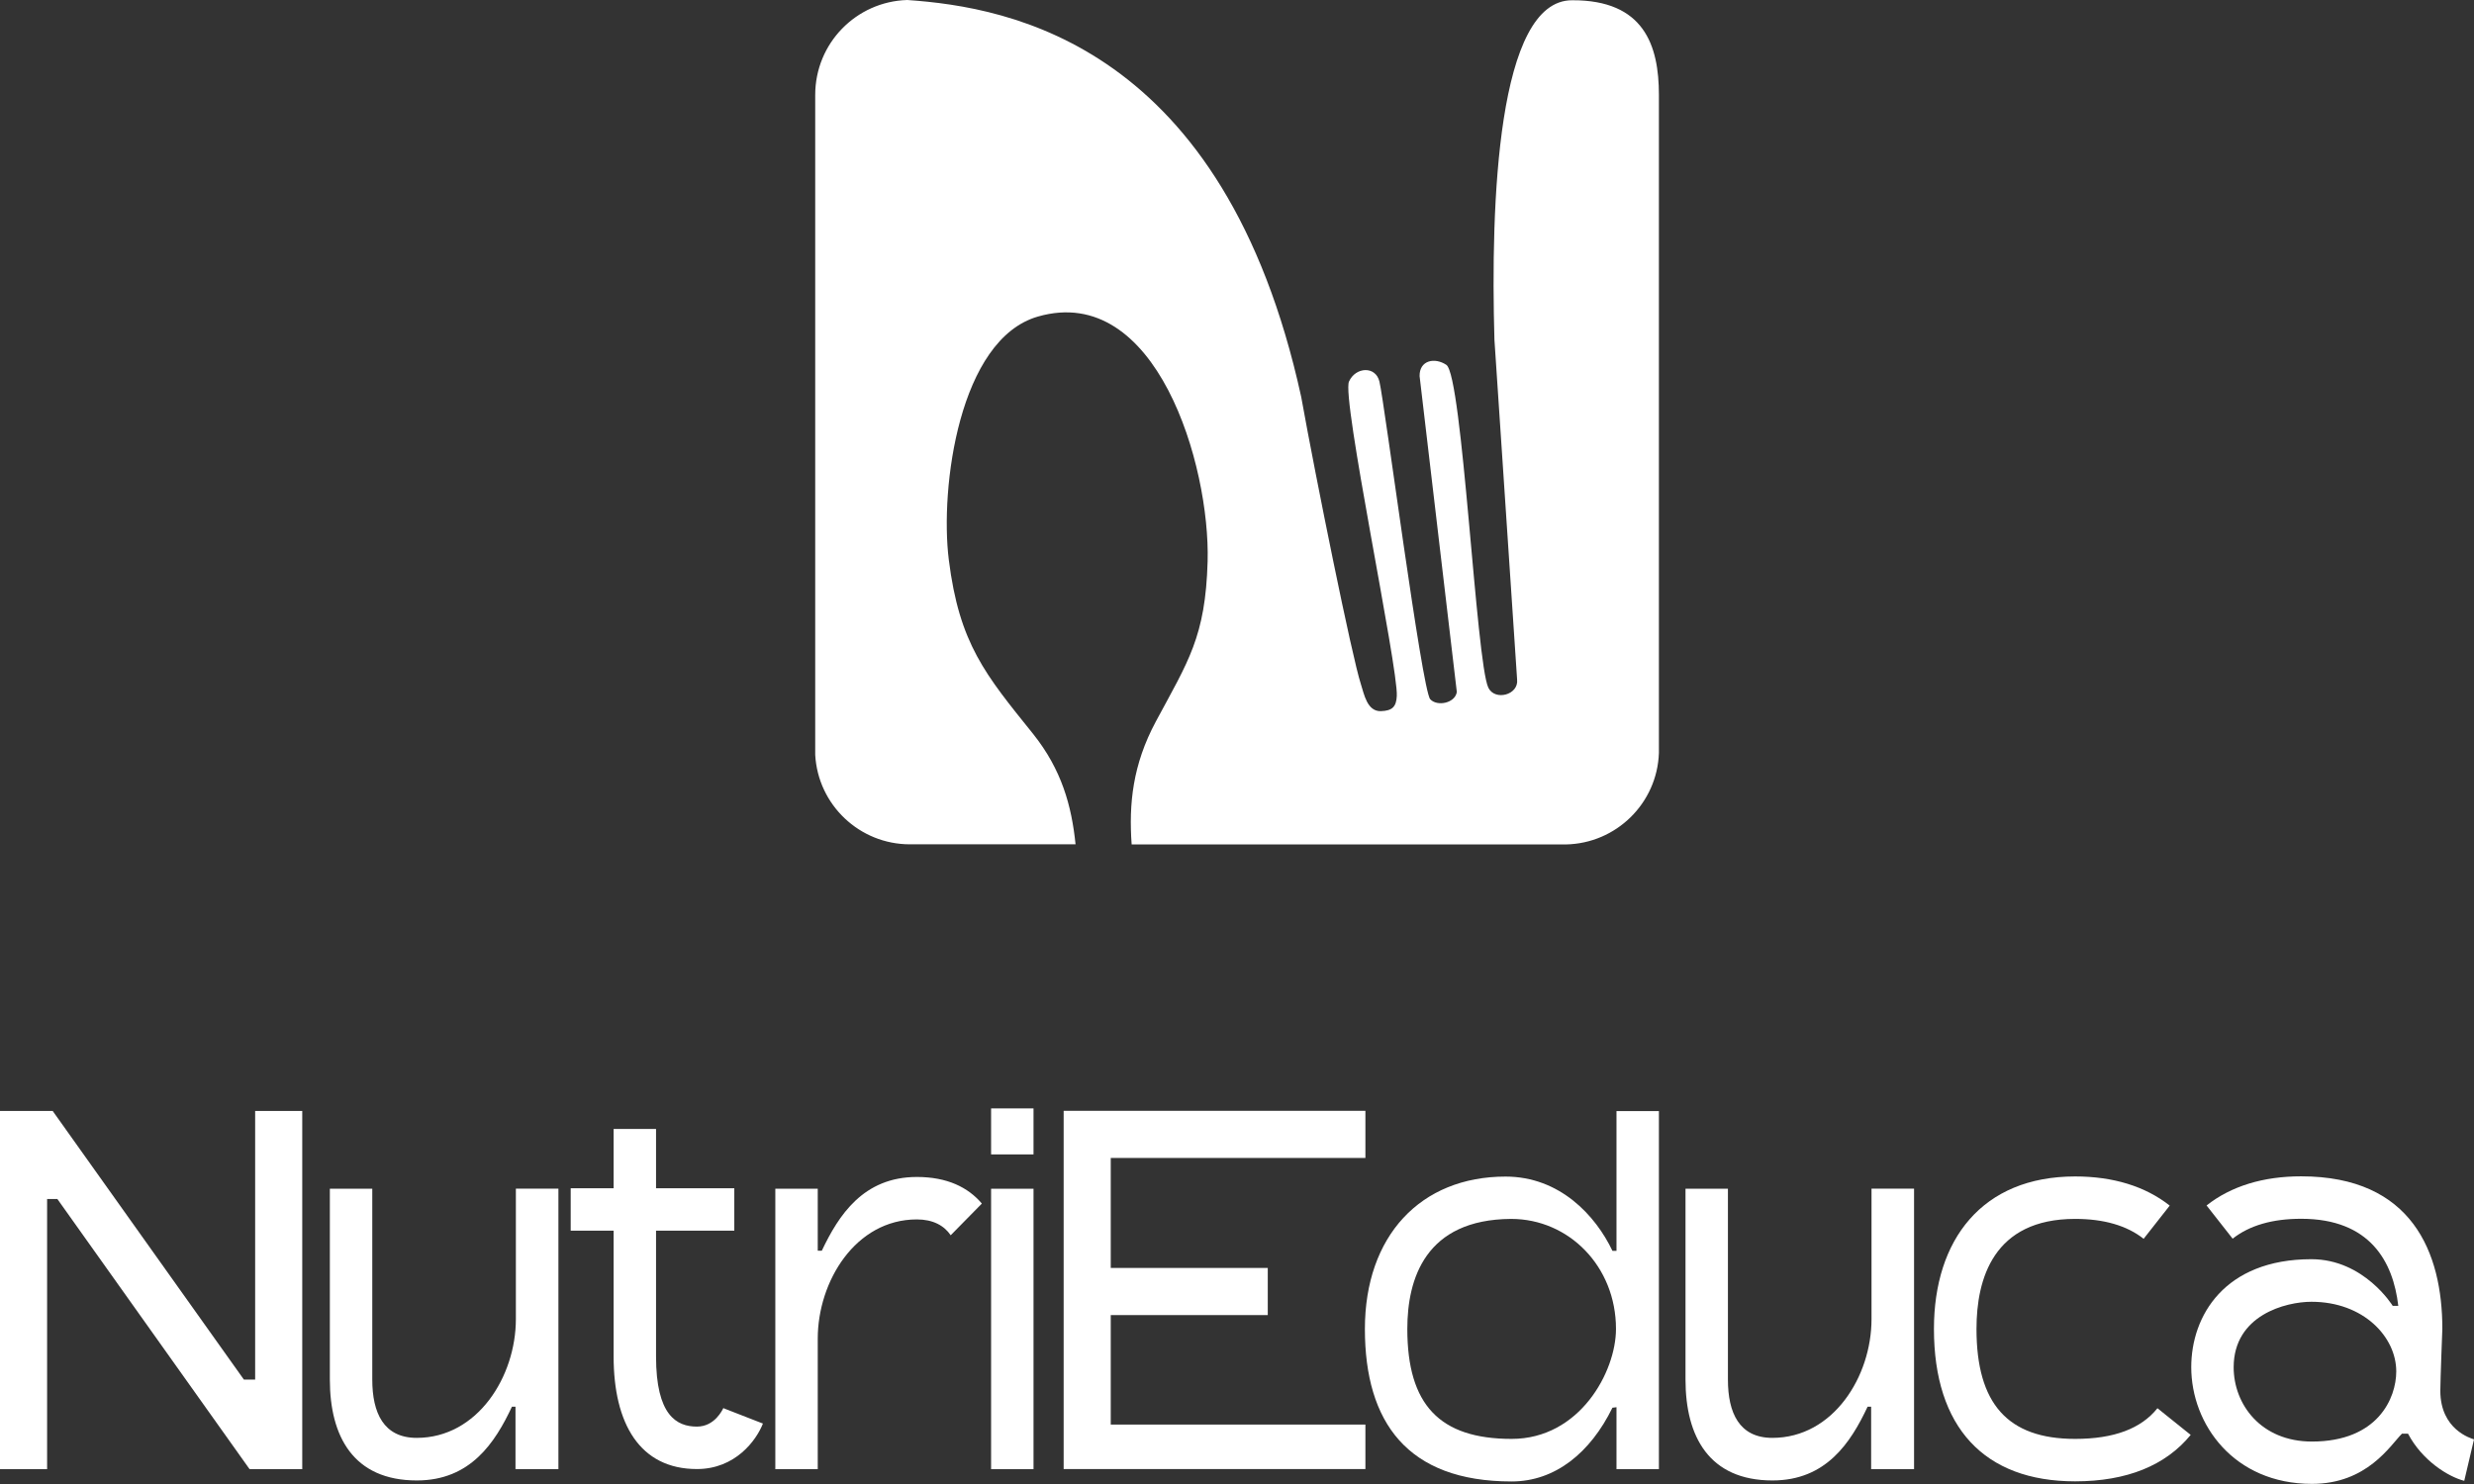
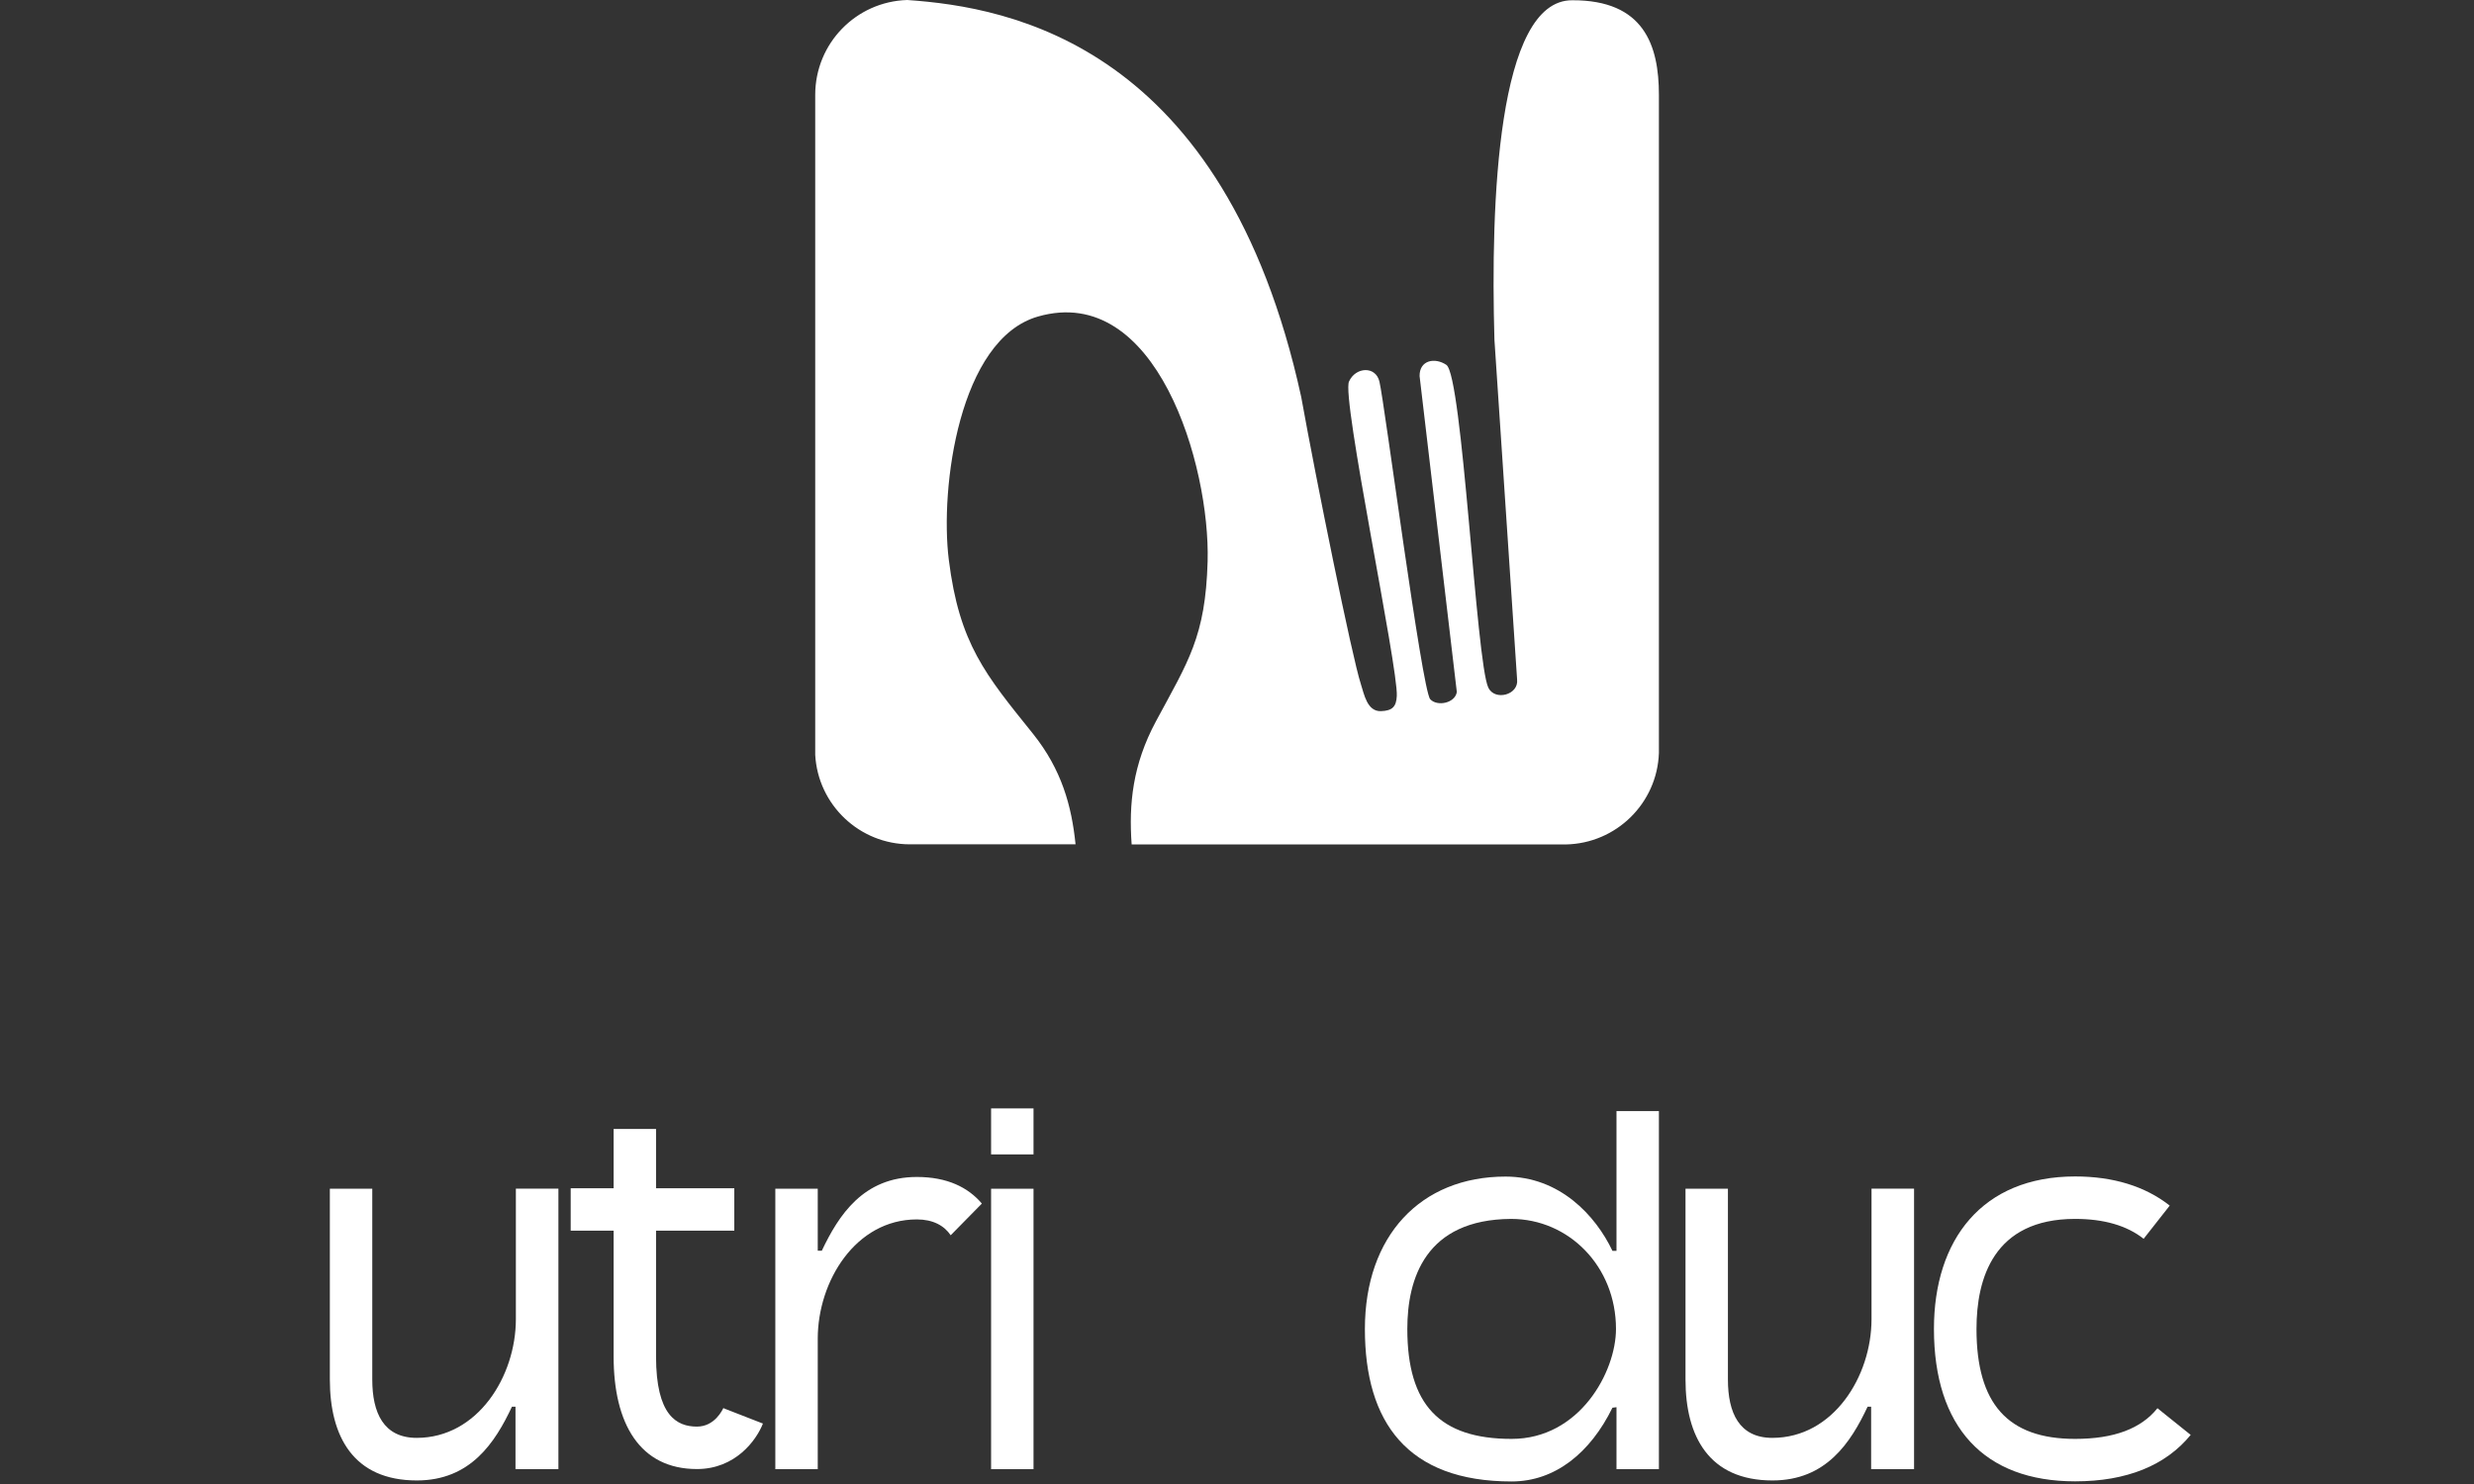
<svg xmlns="http://www.w3.org/2000/svg" width="240" height="144" viewBox="0 0 240 144" fill="none">
  <rect x="0" y="0" width="240" height="144" fill="#333333" stroke="none" />
  <g clip-path="url(#clip0_20_89)">
-     <path d="M29.321 107.8V142.561H24.211L5.565 116.346H4.57V142.561H0V107.8H5.11L23.659 133.868H24.752V107.8H29.321Z" fill="white" />
    <path d="M54.171 115.35V142.562H50.007V136.5H49.663C48.029 139.979 45.646 143.656 40.438 143.656C34.284 143.656 31.999 139.389 31.999 133.868V115.35H36.114V133.868C36.114 137.09 37.208 139.524 40.426 139.524C46.334 139.524 50.044 133.561 50.044 128.003V115.338H54.159L54.171 115.35Z" fill="white" />
    <path d="M74.01 138.135C73.371 139.77 71.332 142.549 67.61 142.549C62.057 142.549 59.527 138.135 59.527 131.63V119.42H55.363V115.301H59.527V109.546H63.642V115.301H71.234V119.42H63.642V131.63C63.642 137.336 65.632 138.43 67.61 138.43C69.342 138.43 70.091 136.795 70.189 136.598V136.647L74.01 138.135Z" fill="white" />
    <path d="M95.248 116.789L92.226 119.863C91.588 118.916 90.494 118.326 88.947 118.326C82.989 118.326 79.329 124.339 79.329 129.896V142.561H75.213V115.35H79.329V121.363H79.722C81.355 117.932 83.738 114.207 88.947 114.207C91.87 114.207 93.909 115.203 95.248 116.789Z" fill="white" />
    <path d="M96.145 112.018V107.554H100.26V112.018H96.145ZM96.145 142.561V115.35H100.26V142.561H96.145Z" fill="white" />
-     <path d="M107.753 112.362V123.035H122.985V127.609H107.753V138.233H132.456V142.549H103.184V107.788H132.456V112.362H107.753Z" fill="white" />
    <path d="M160.929 107.8V142.561H156.814V136.549L156.421 136.598C154.284 140.963 150.869 143.754 146.643 143.754C136.522 143.754 132.407 138 132.407 128.962C132.407 119.924 137.811 114.17 146.054 114.17C151.311 114.17 154.788 117.945 156.421 121.375H156.814V107.813H160.929V107.8ZM156.765 128.95C156.765 122.888 152.196 118.277 146.594 118.277C138.266 118.326 136.522 124.093 136.522 128.95C136.522 136.303 139.642 139.623 146.643 139.623C153.24 139.623 156.765 133.118 156.765 128.95Z" fill="white" />
    <path d="M185.681 115.35V142.562H181.517V136.5H181.173C179.539 139.979 177.156 143.656 171.948 143.656C165.794 143.656 163.509 139.389 163.509 133.868V115.35H167.624V133.868C167.624 137.09 168.717 139.524 171.936 139.524C177.844 139.524 181.554 133.561 181.554 128.003V115.338H185.669L185.681 115.35Z" fill="white" />
    <path d="M212.521 139.229C210.089 142.205 206.318 143.742 201.306 143.742C192.474 143.742 187.61 138.479 187.61 128.949C187.61 120.305 192.278 114.157 201.306 114.157C204.979 114.157 208.099 115.104 210.482 116.985L207.952 120.207C206.318 118.916 204.082 118.276 201.306 118.276C193.371 118.276 191.737 124.093 191.737 128.949C191.737 136.204 194.759 139.623 201.306 139.623C205.077 139.623 207.706 138.627 209.291 136.647L212.509 139.229H212.521Z" fill="white" />
-     <path d="M240 139.672L239.054 143.693C237.519 143.299 234.988 141.75 233.6 139.118H233.011C231.868 140.262 229.633 143.988 224.277 143.988C216.685 143.988 212.57 138.184 212.57 132.663C212.57 127.695 215.789 122.187 224.228 122.187C229.338 122.187 232.114 126.712 232.114 126.712H232.654C232.163 122.445 229.927 118.264 223.233 118.264C220.457 118.264 218.221 118.904 216.587 120.195L214.057 116.973C216.44 115.092 219.56 114.145 223.233 114.145C233.993 114.145 236.929 121.547 236.929 128.937C236.929 128.937 236.733 134.003 236.733 134.95C236.733 138.725 239.705 139.573 240.012 139.672H240ZM232.458 133.069C232.458 129.737 229.289 126.318 224.228 126.318C221.746 126.318 216.685 127.609 216.685 132.675C216.685 136.253 219.314 139.881 224.277 139.881C230.677 139.881 232.458 135.663 232.458 133.081V133.069Z" fill="white" />
    <path d="M152.515 0.025C145.255 0 144.592 19.723 144.973 32.966L147.172 65.932C147.344 67.444 145.01 68.034 144.383 66.731C143.192 64.272 141.877 36.433 140.305 35.401C139.175 34.651 137.689 34.958 137.713 36.495L141.325 67.149C141.153 68.243 139.408 68.576 138.745 67.85C137.934 66.965 134.311 39.077 133.819 37.036C133.451 35.474 131.498 35.61 130.871 37.011C130.097 38.462 135.65 64.788 135.502 67.53C135.453 68.563 135.084 68.969 133.967 69.006C132.628 69.055 132.333 67.371 132.014 66.374C131.154 63.743 127.665 46.504 126.228 38.511C118.759 4.377 98 0.689 88.013 0C83.05 0.148 79.083 4.205 79.083 9.21V73.248C79.353 78.093 83.37 81.929 88.271 81.929H104.338C103.957 78.191 102.987 74.674 100.223 71.219C95.58 65.44 93.062 62.477 92.042 54.312C91.17 47.328 93.037 32.917 100.69 30.716C112.188 27.408 117.408 45.151 117.15 54.484C116.941 61.788 115.283 64.137 112.126 70.014C109.878 74.207 109.497 78.007 109.78 81.941H151.889C156.79 81.855 160.77 77.933 160.929 73.051V9.21C160.929 4.39 159.48 0 152.527 0.025H152.515Z" fill="white" />
  </g>
  <defs>
    <clipPath id="clip0_20_89">
      <rect width="240" height="144" fill="white" />
    </clipPath>
  </defs>
</svg>